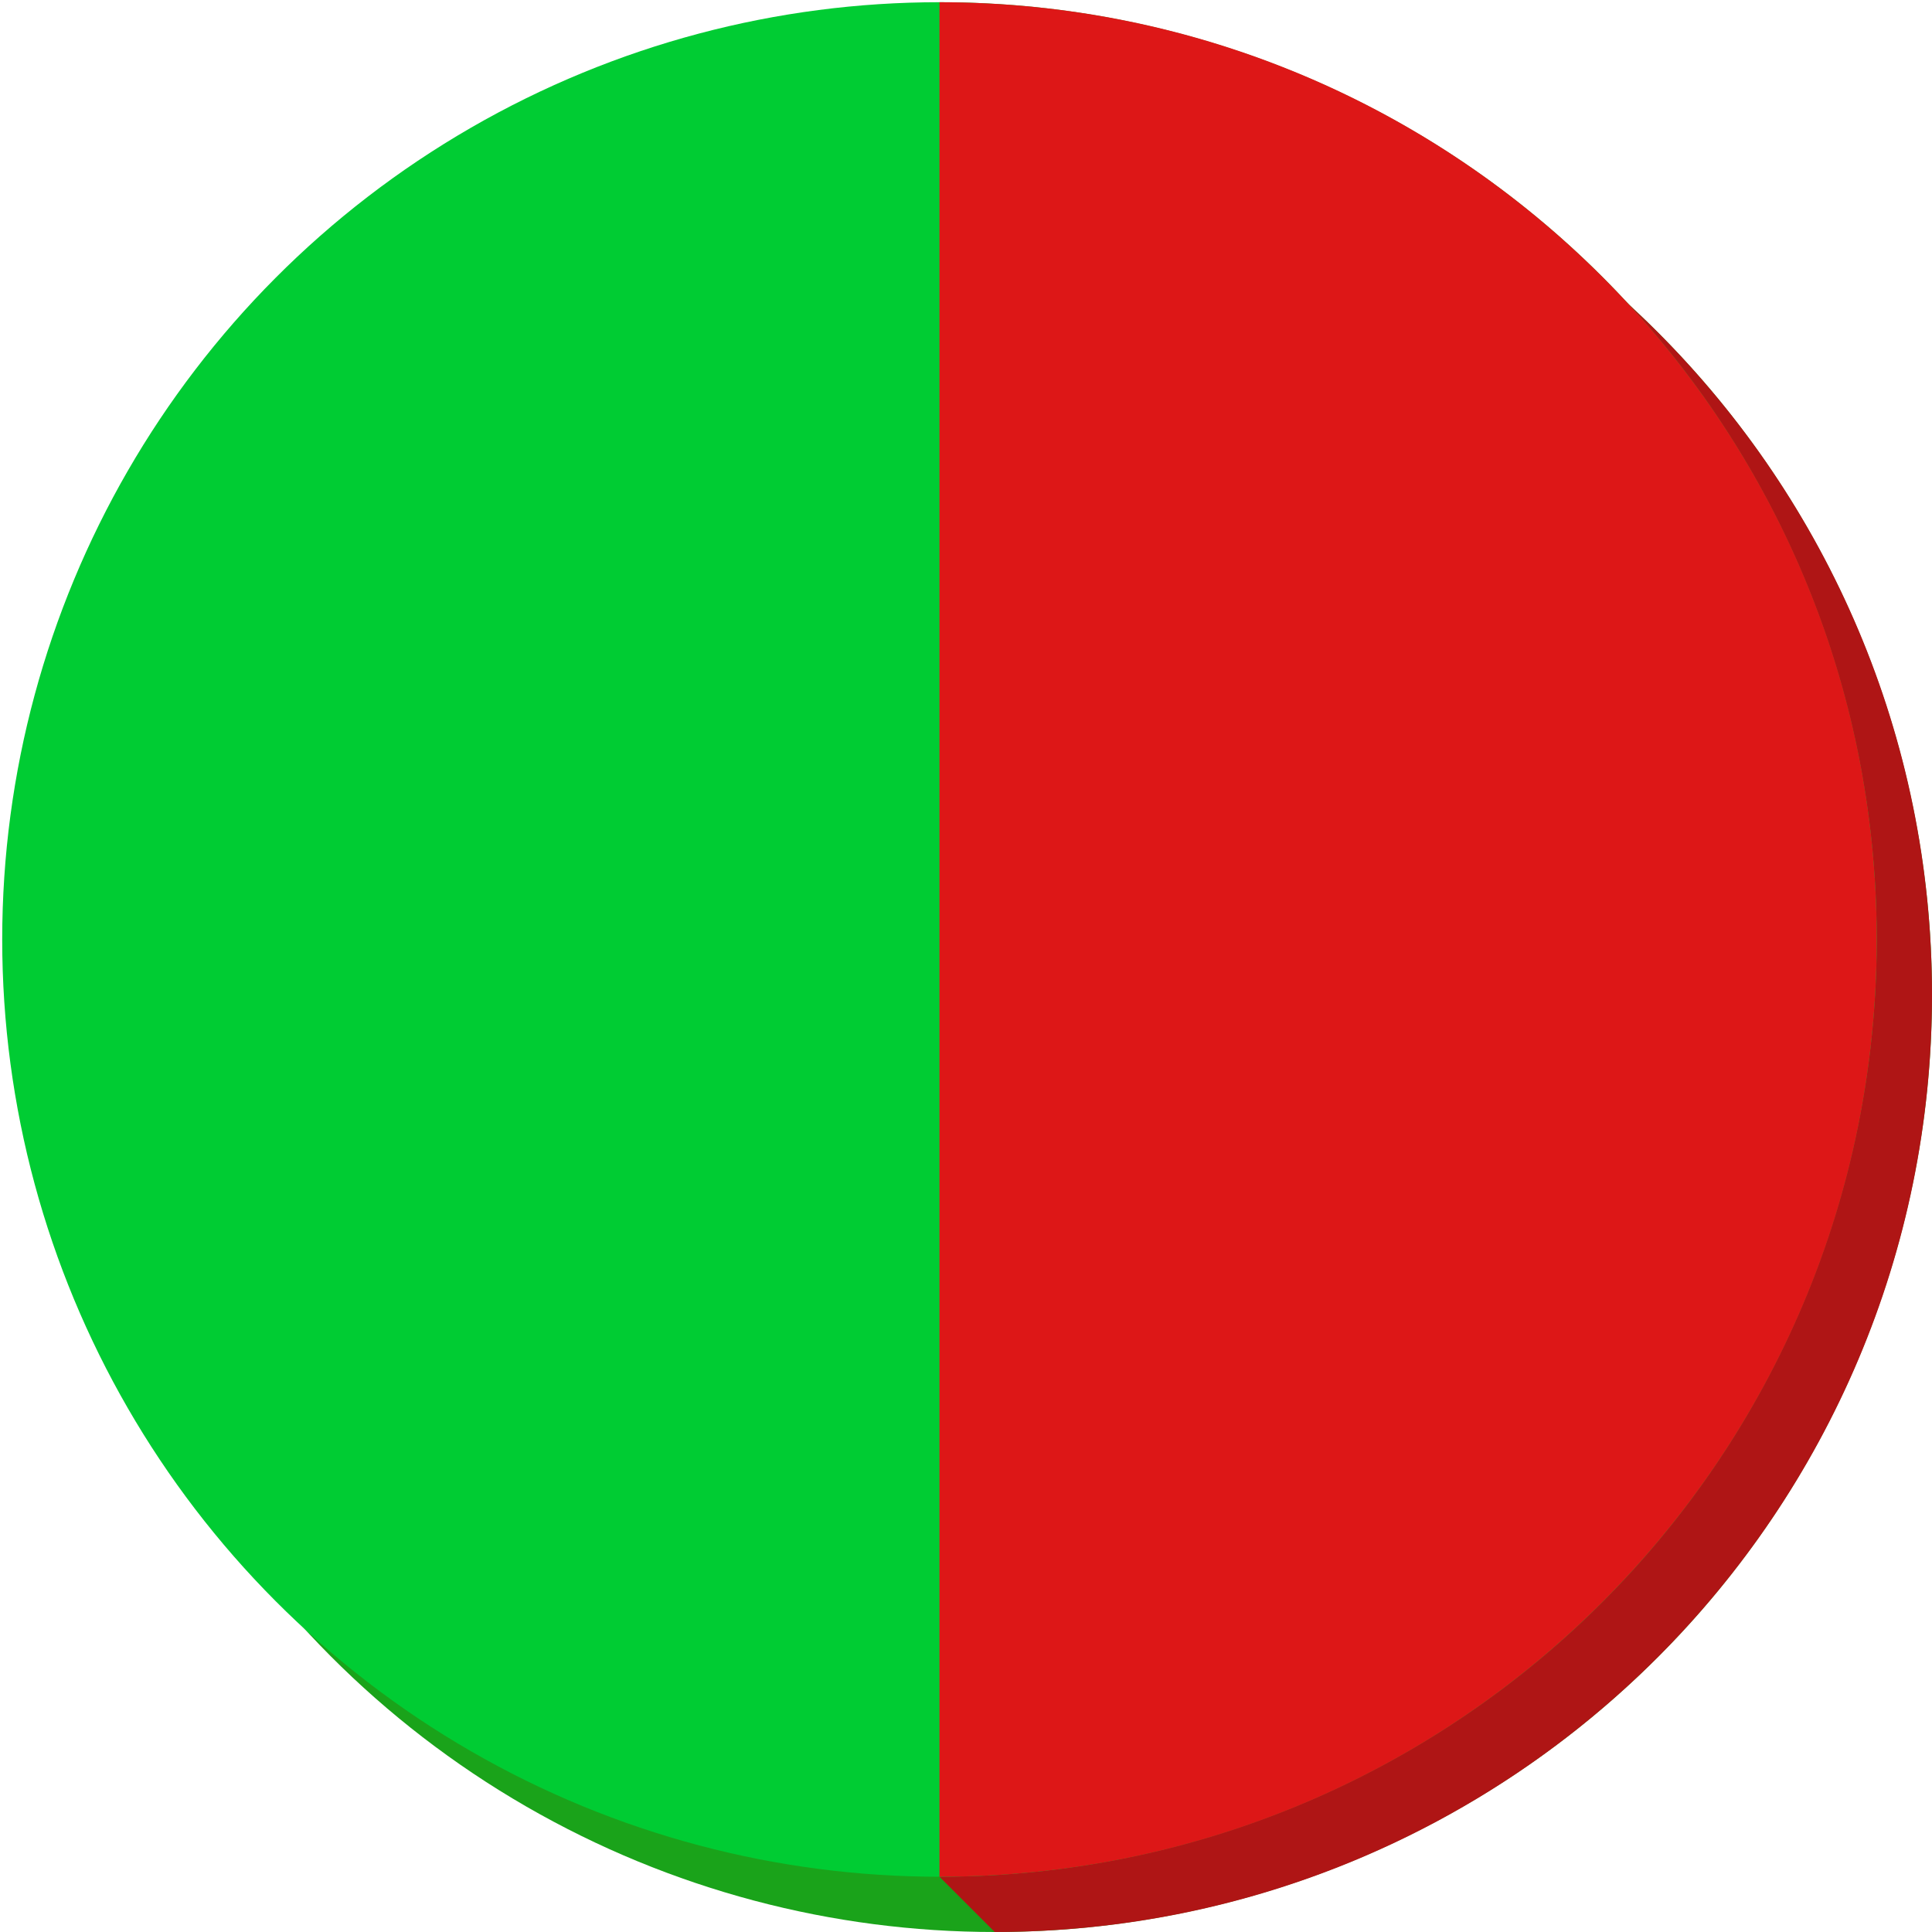
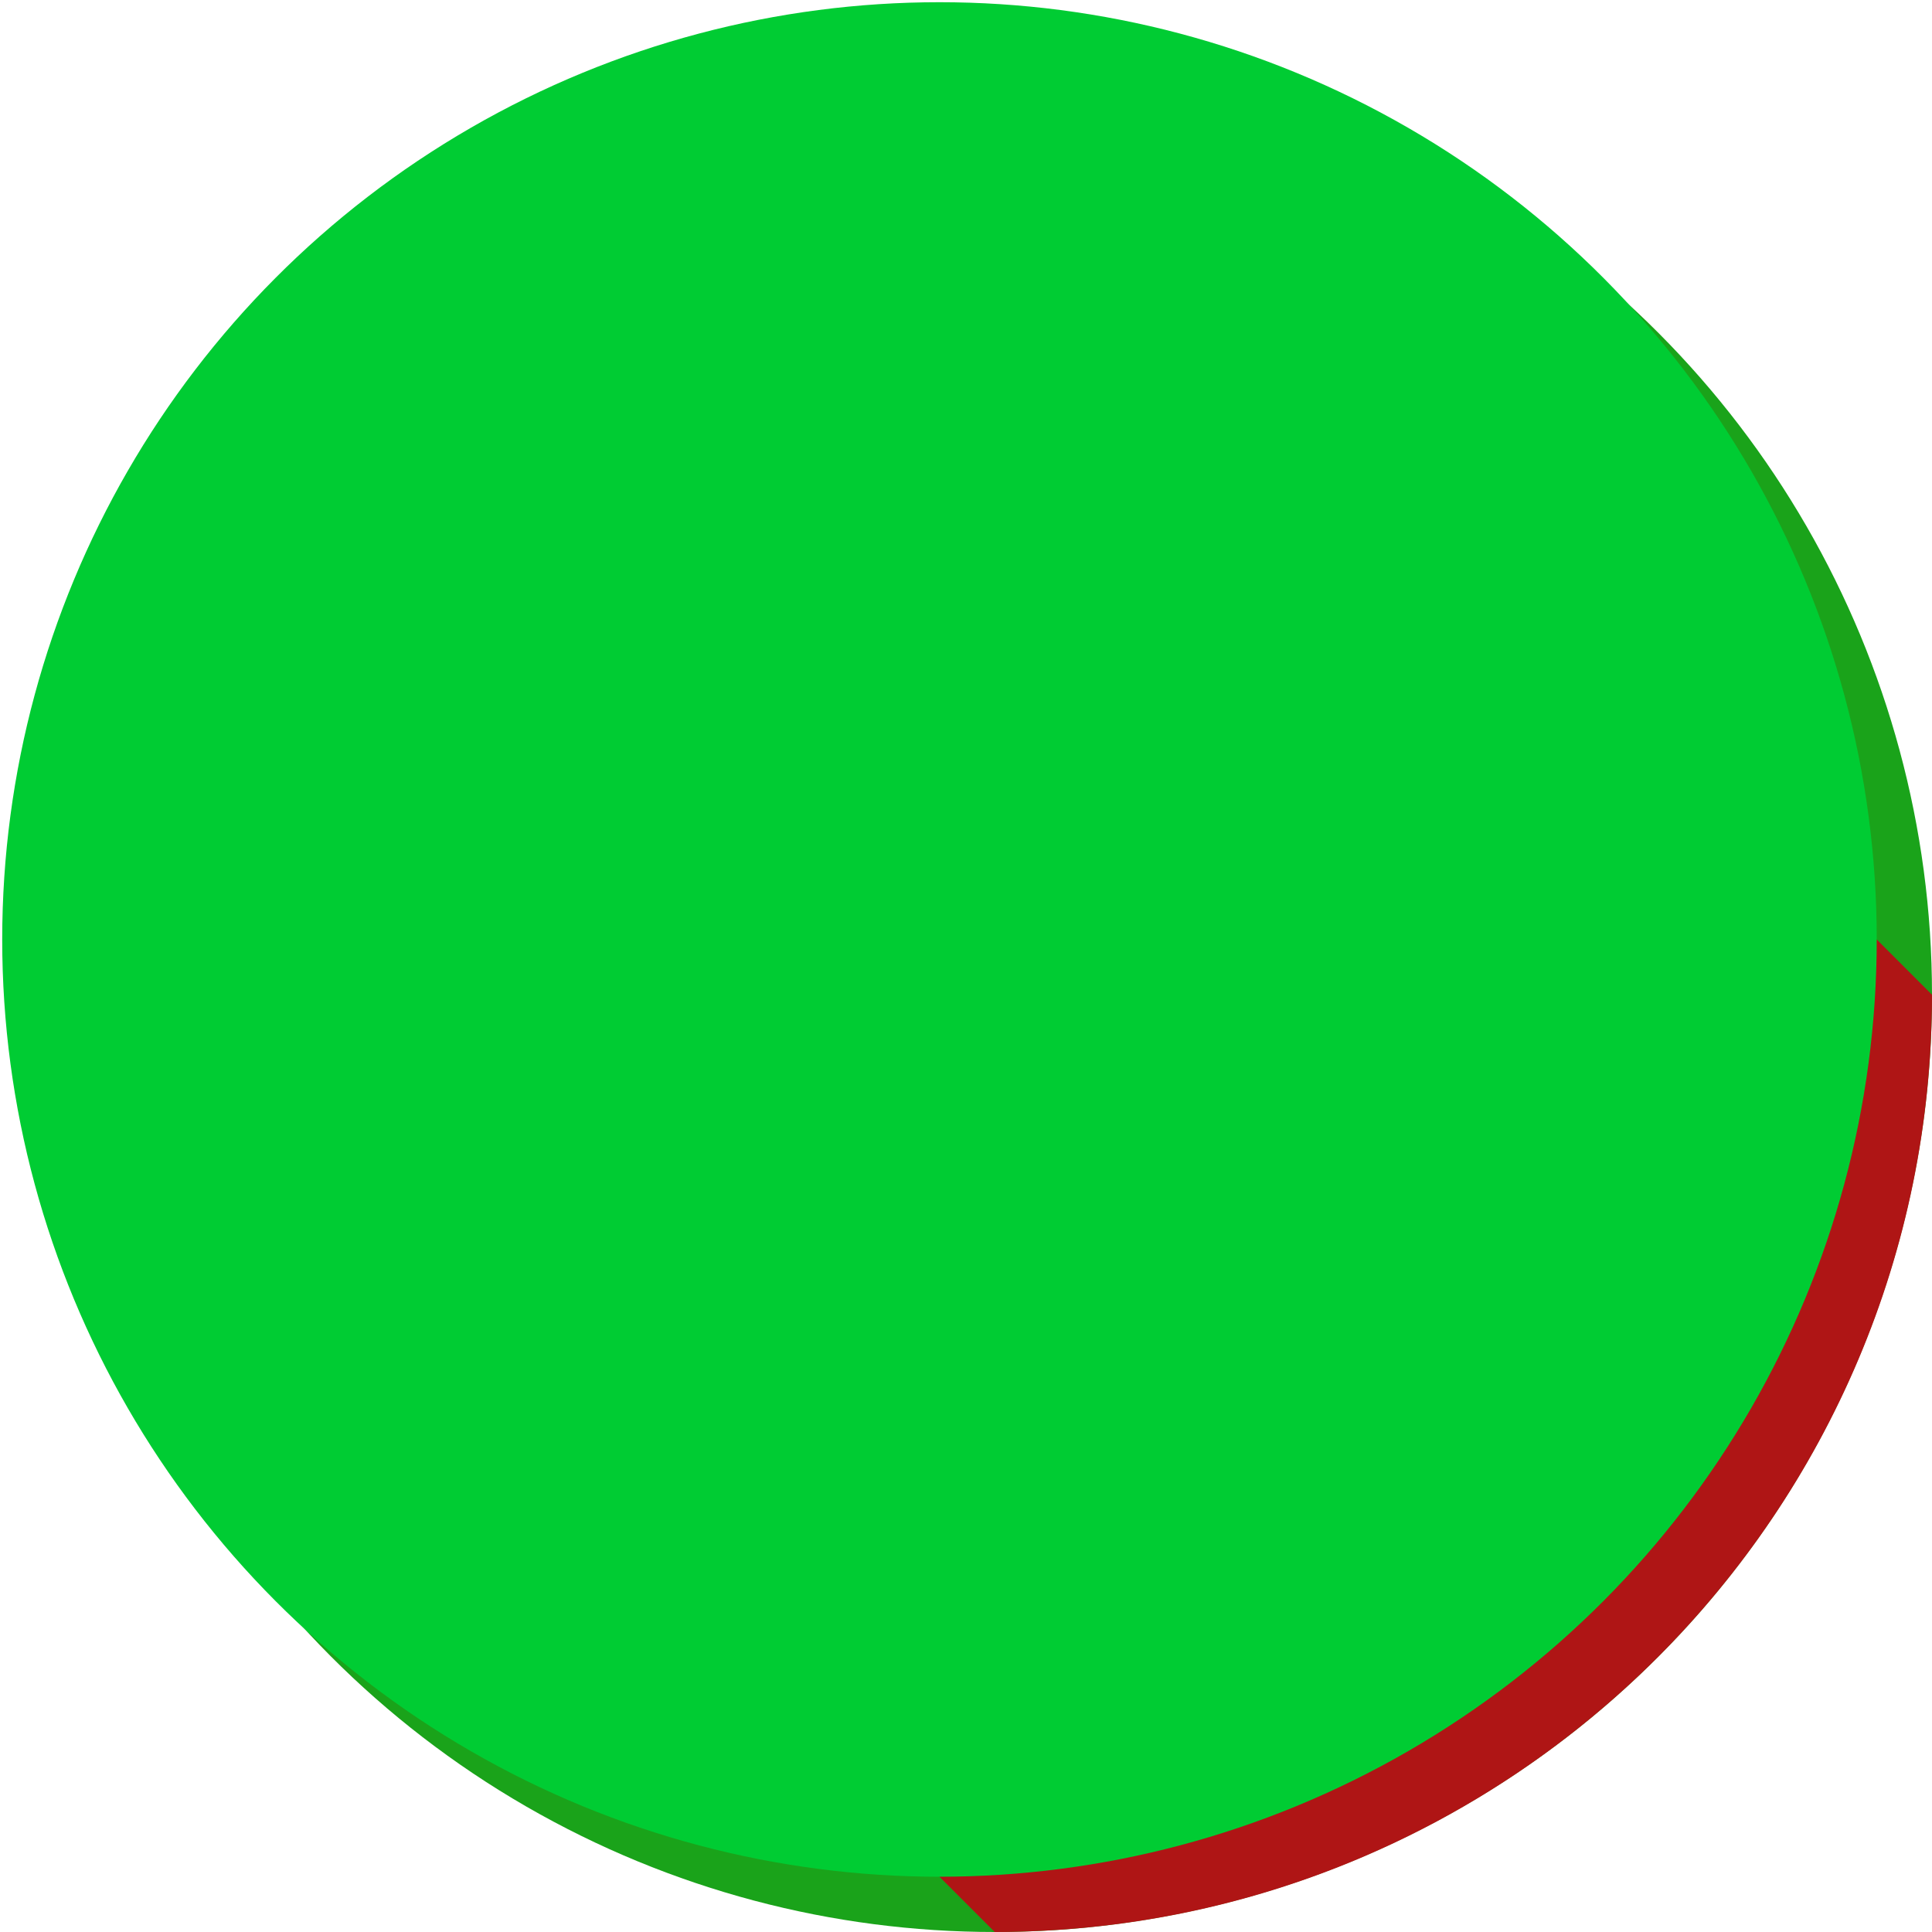
<svg xmlns="http://www.w3.org/2000/svg" version="1.1" x="0px" y="0px" width="437px" height="437px" viewBox="-0.5 -0.5 437 437" overflow="visible" enable-background="new -0.5 -0.5 437 437" xml:space="preserve">
  <defs>
</defs>
  <circle fill="#1AA31A" cx="224.5" cy="224.5" r="212" />
-   <path fill="#AF1515" d="M436.5,224.5c0,117.1-94.9,212-212,212L212,424l12.5-411.5C341.6,12.5,436.5,107.4,436.5,224.5z" />
+   <path fill="#AF1515" d="M436.5,224.5c0,117.1-94.9,212-212,212L212,424l12.5-411.5z" />
  <circle fill="#00CC33" cx="212" cy="212" r="212" />
-   <path fill="#DD1717" d="M424,212c0,117.1-94.9,212-212,212V0C329.1,0,424,94.9,424,212z" />
</svg>